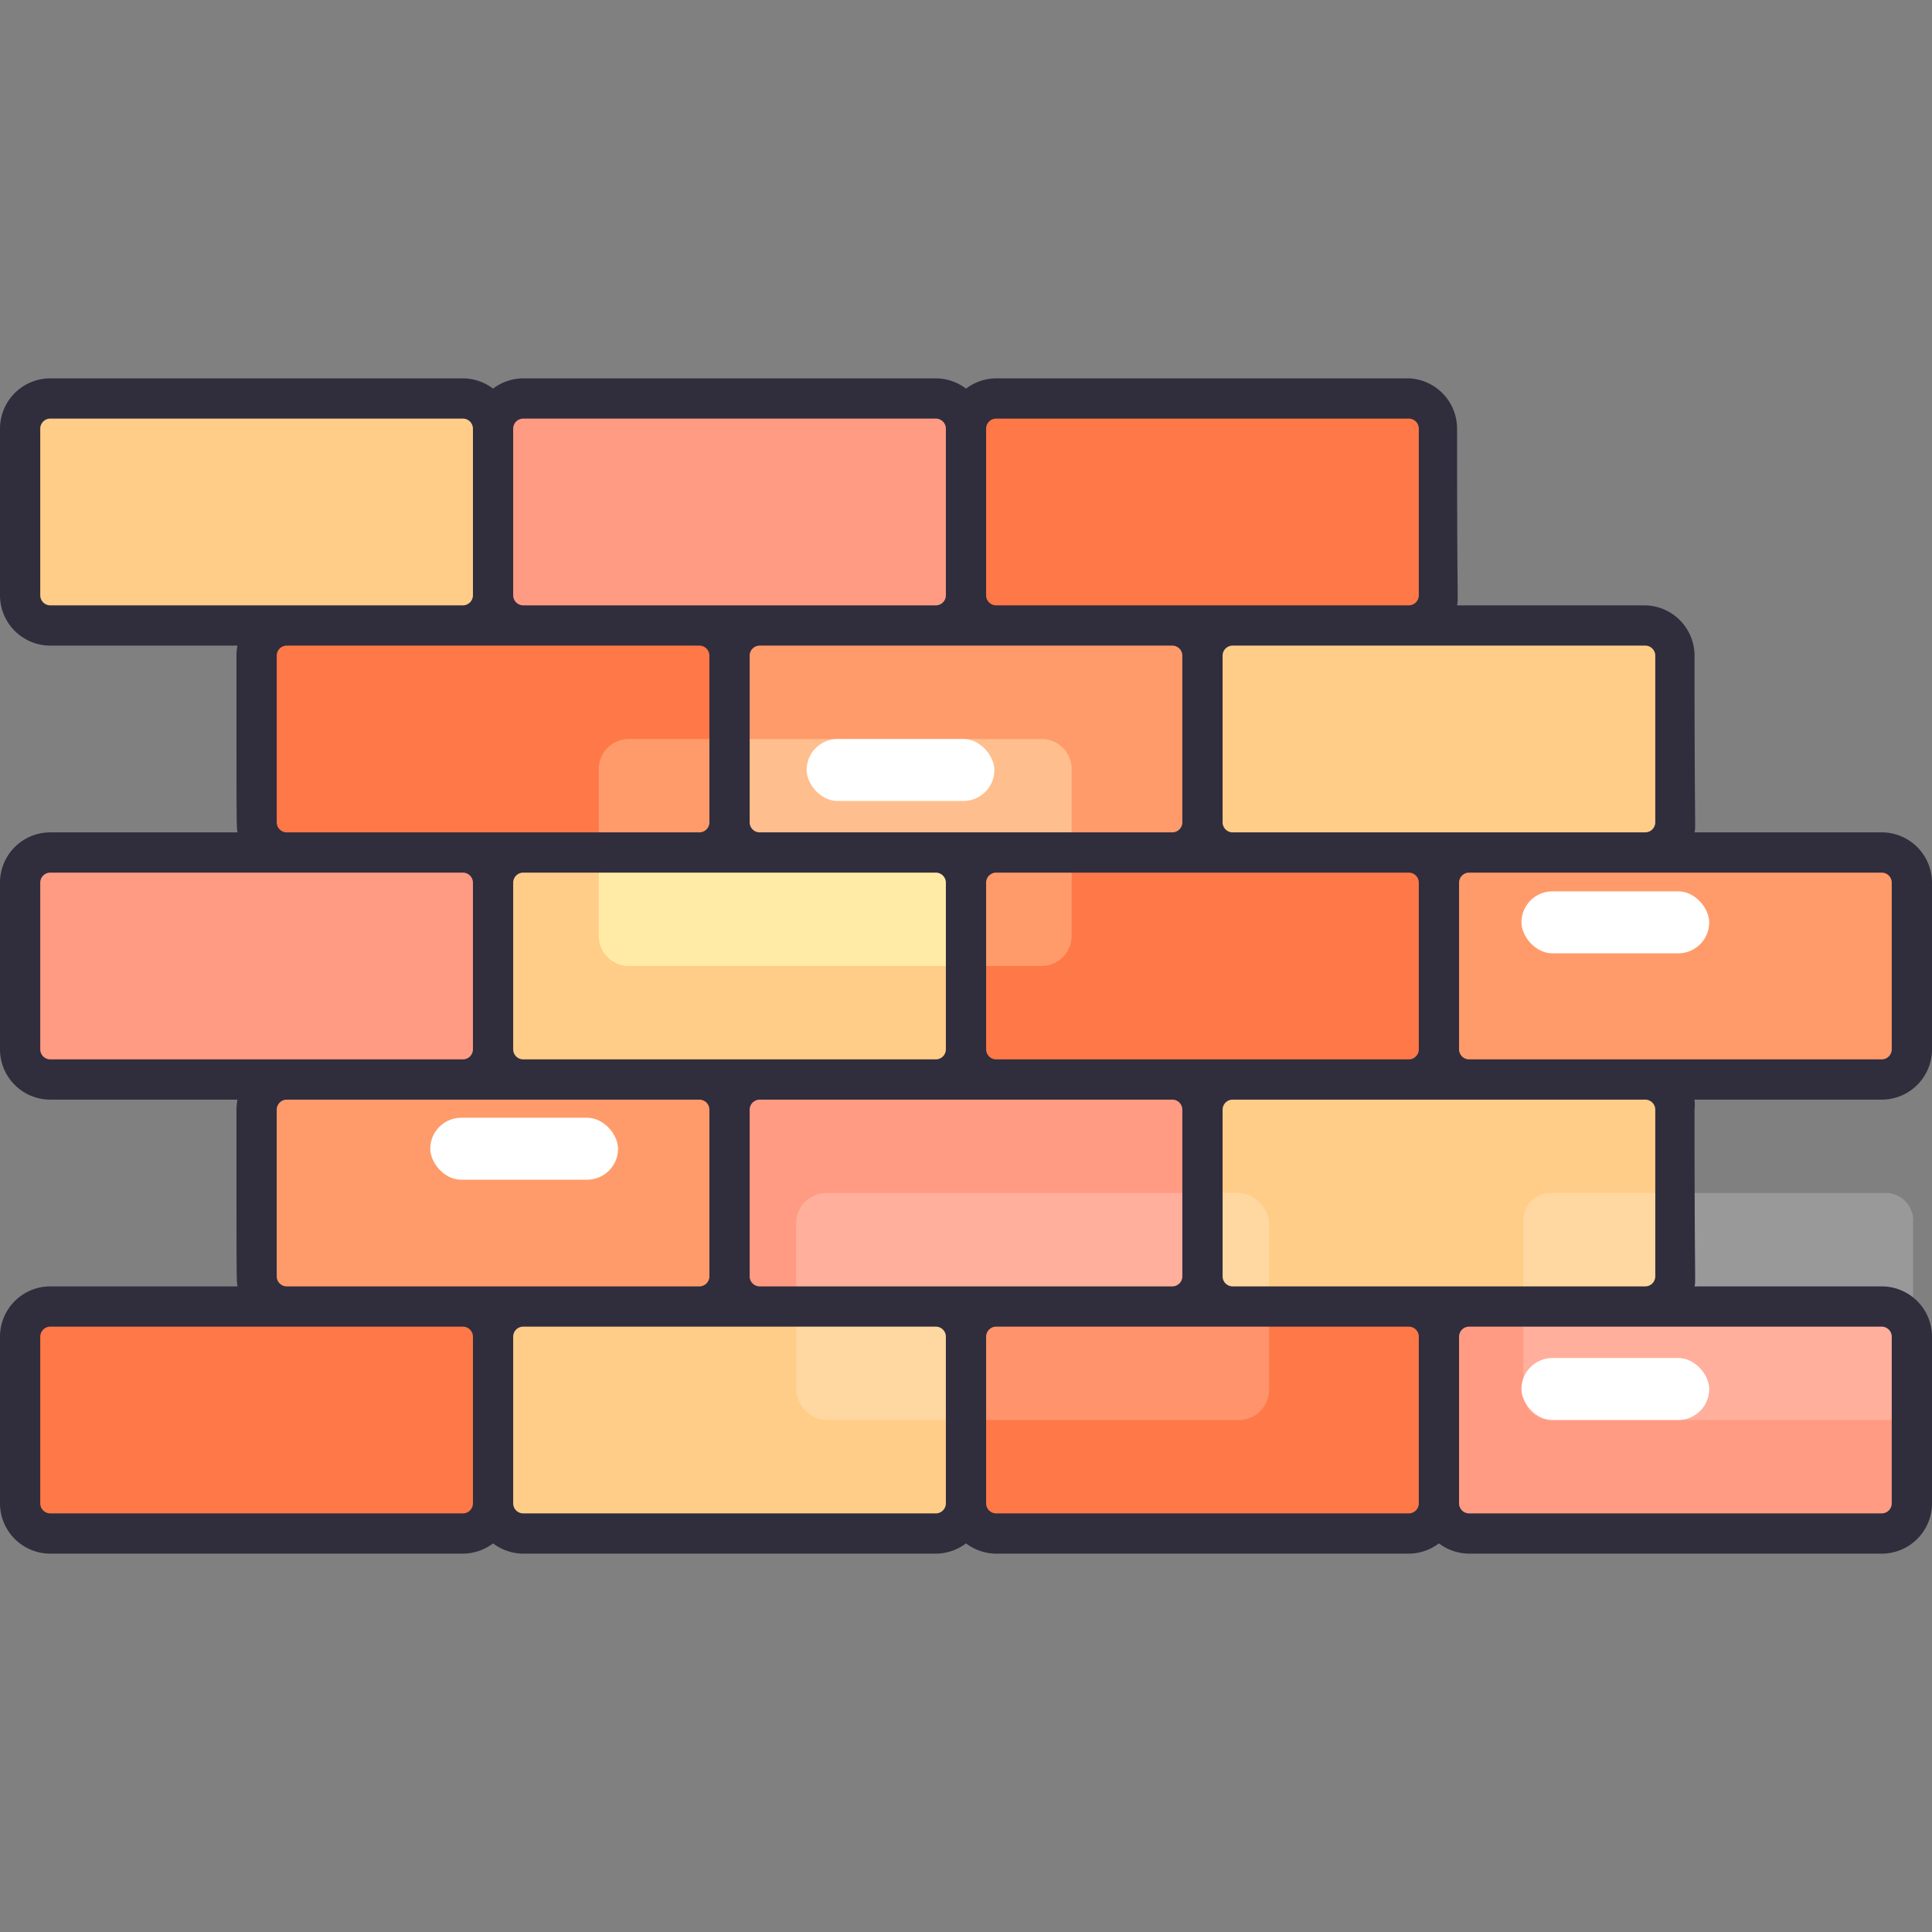
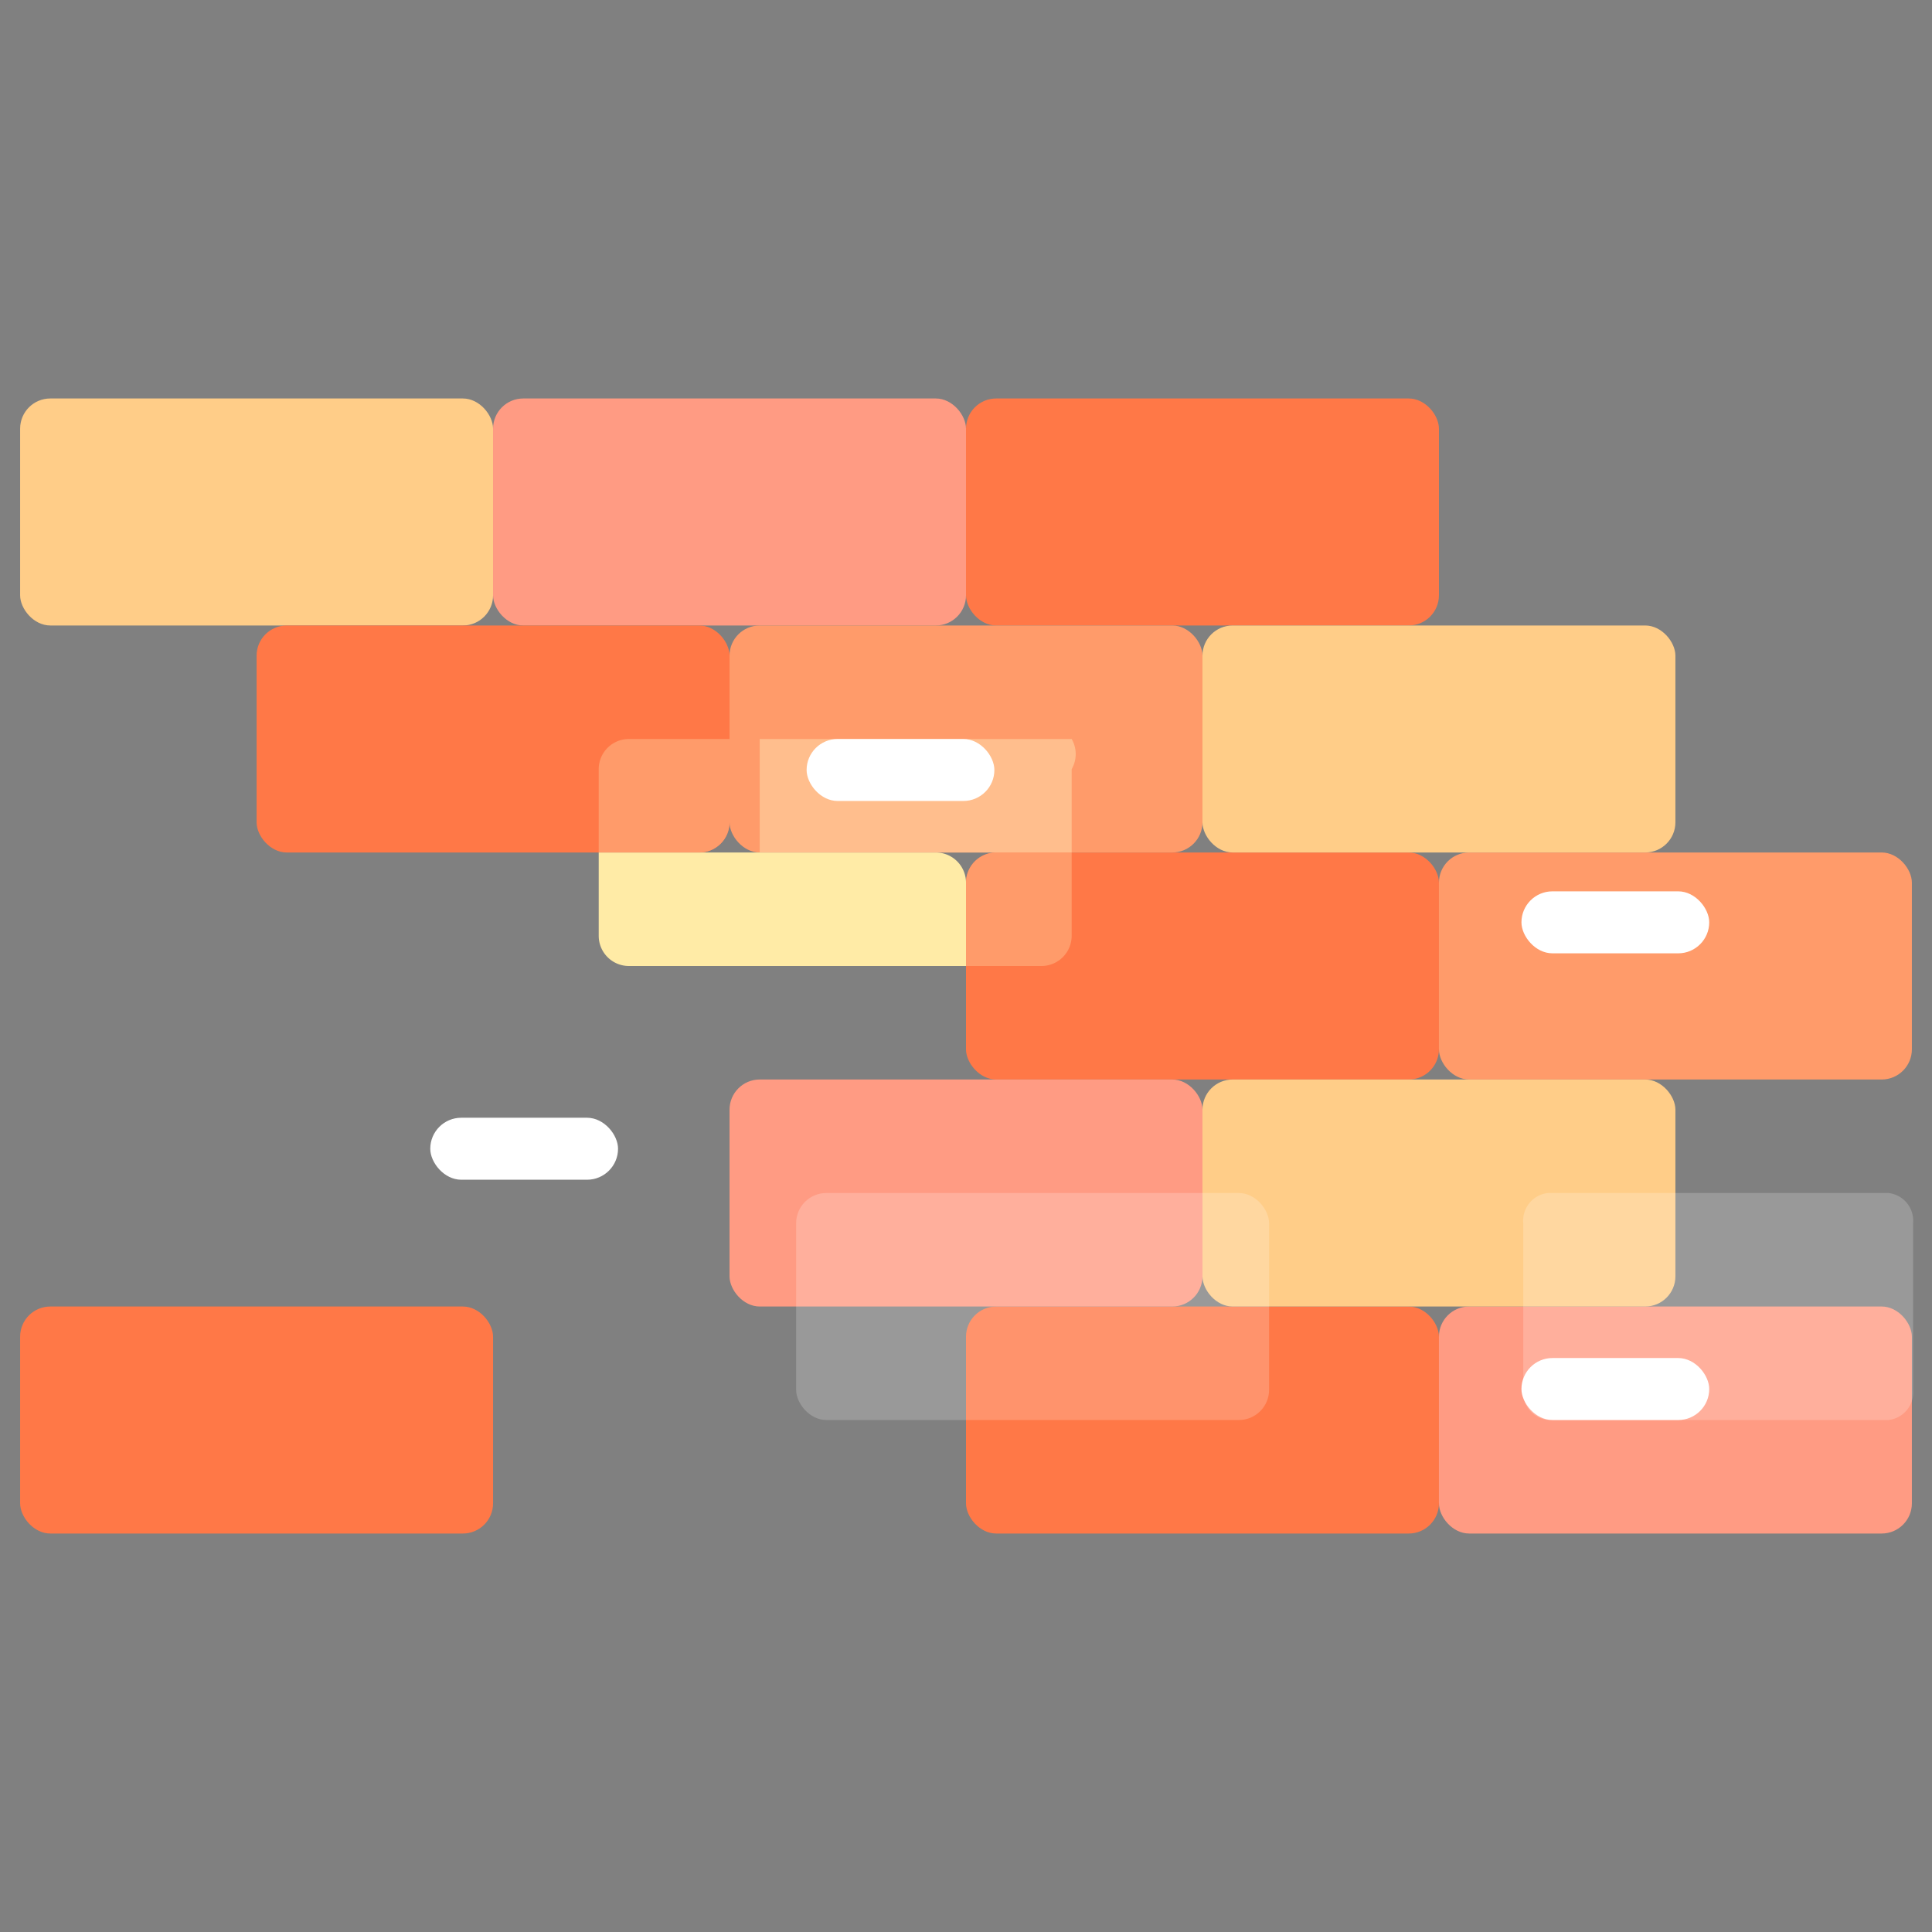
<svg xmlns="http://www.w3.org/2000/svg" viewBox="0 0 96 96" width="50px" height="50px">
  <rect x="0" y="0" width="96" height="96" fill="#808080" stroke="none" />
  <rect width="23.5" height="11.28" x="1" y="19.8" fill="#ffcd88" rx="1.5" />
  <rect width="23.5" height="11.28" x="24.5" y="19.8" fill="#ff9b83" rx="1.5" />
  <rect width="23.5" height="11.28" x="48" y="19.8" fill="#ff7847" rx="1.5" />
-   <rect width="23.5" height="11.28" x="1" y="42.36" fill="#ff9b83" rx="1.5" />
-   <rect width="23.5" height="11.28" x="24.5" y="42.36" fill="#ffcd88" rx="1.5" />
  <rect width="23.5" height="11.28" x="48" y="42.36" fill="#ff7847" rx="1.5" />
  <rect width="23.5" height="11.28" x="71.5" y="42.36" fill="#ff9b6a" rx="1.5" />
  <rect width="23.5" height="11.28" x="12.75" y="31.08" fill="#ff7847" rx="1.5" />
  <rect width="23.5" height="11.28" x="36.25" y="31.08" fill="#ff9b6a" rx="1.5" />
  <path fill="#ff9b6a" d="M53.25,42.36V46.5a1.5,1.5,0,0,1-1.5,1.5H48V43.86a1.5,1.5,0,0,1,1.5-1.5Z" />
  <path fill="#ffeba6" d="M48,43.86V48H31.25a1.5,1.5,0,0,1-1.5-1.5V42.36H46.5A1.5,1.5,0,0,1,48,43.86Z" />
-   <path fill="#ffbe8d" d="M53.25,38.22v4.14H37.75a1.5,1.5,0,0,1-1.5-1.5V36.72h15.5A1.5,1.5,0,0,1,53.25,38.22Z" />
+   <path fill="#ffbe8d" d="M53.25,38.22v4.14H37.75V36.72h15.5A1.5,1.5,0,0,1,53.25,38.22Z" />
  <path fill="#ff9b6a" d="M36.25,36.72v4.14a1.5,1.5,0,0,1-1.5,1.5h-5V38.22a1.5,1.5,0,0,1,1.5-1.5Z" />
  <rect width="23.5" height="11.28" x="59.75" y="31.08" fill="#ffcd88" rx="1.5" />
  <rect width="23.5" height="11.28" x="1" y="64.92" fill="#ff7847" rx="1.5" />
-   <rect width="23.5" height="11.28" x="24.5" y="64.92" fill="#ffcd88" rx="1.5" />
  <rect width="23.5" height="11.28" x="48" y="64.92" fill="#ff7847" rx="1.5" />
  <rect width="23.5" height="11.28" x="71.5" y="64.92" fill="#ff9b83" rx="1.5" />
-   <rect width="23.5" height="11.28" x="12.75" y="53.64" fill="#ff9b6a" rx="1.5" />
  <rect width="23.5" height="11.28" x="36.25" y="53.64" fill="#ff9b83" rx="1.5" />
  <rect width="23.5" height="11.28" x="59.75" y="53.64" fill="#ffcd88" rx="1.5" />
  <rect width="23.5" height="11.28" x="39.56" y="59.28" fill="#fff" opacity=".2" rx="1.5" />
  <path fill="#fff" d="M95.06,60.78v8.28a1.38,1.38,0,0,1-1.23,1.5H76.92a1.38,1.38,0,0,1-1.23-1.5V60.78a1.38,1.38,0,0,1,1.23-1.5H93.83A1.38,1.38,0,0,1,95.06,60.78Z" opacity=".2" />
  <rect width="9.33" height="3.08" x="21.38" y="55.54" fill="#fff" rx="1.54" />
  <rect width="9.33" height="3.08" x="40.08" y="36.72" fill="#fff" rx="1.54" />
  <rect width="9.33" height="3.08" x="75.6" y="67.48" fill="#fff" rx="1.54" />
  <rect width="9.33" height="3.08" x="75.6" y="44.29" fill="#fff" rx="1.54" />
-   <path fill="#302d3d" d="M96,52.14V43.86a2.5,2.5,0,0,0-2.5-2.5H84.2c.07-.35,0,.22,0-8.78a2.5,2.5,0,0,0-2.5-2.5h-9.3c.07-.35,0,.22,0-8.78A2.5,2.5,0,0,0,70,18.8H49.5a2.51,2.51,0,0,0-1.5.51,2.51,2.51,0,0,0-1.5-.51H26a2.51,2.51,0,0,0-1.5.51A2.51,2.51,0,0,0,23,18.8H2.5A2.5,2.5,0,0,0,0,21.3v8.28a2.5,2.5,0,0,0,2.5,2.5h9.3a2.73,2.73,0,0,0-.05.5c0,8.76,0,8.42.05,8.78H2.5A2.5,2.5,0,0,0,0,43.86v8.28a2.5,2.5,0,0,0,2.5,2.5h9.3a2.73,2.73,0,0,0-.05.5c0,8.76,0,8.42.05,8.78H2.5A2.5,2.5,0,0,0,0,66.42V74.7a2.5,2.5,0,0,0,2.5,2.5H23a2.51,2.51,0,0,0,1.5-.51,2.51,2.51,0,0,0,1.5.51H46.5a2.51,2.51,0,0,0,1.5-.51,2.51,2.51,0,0,0,1.5.51H70a2.51,2.51,0,0,0,1.5-.51,2.51,2.51,0,0,0,1.5.51H93.5A2.5,2.5,0,0,0,96,74.7V66.42a2.5,2.5,0,0,0-2.5-2.5H84.2c.07-.35,0,.22,0-8.78a2.73,2.73,0,0,0,0-.5h9.3A2.5,2.5,0,0,0,96,52.14Zm-2-8.28v8.28a.5.5,0,0,1-.5.5H73a.5.5,0,0,1-.5-.5V43.86a.5.5,0,0,1,.5-.5H93.5A.5.5,0,0,1,94,43.86ZM58.75,63.42a.5.5,0,0,1-.5.5H37.75a.5.5,0,0,1-.5-.5V55.14a.5.5,0,0,1,.5-.5h20.5a.5.5,0,0,1,.5.5ZM25.5,52.14V43.86a.5.5,0,0,1,.5-.5H46.5a.5.5,0,0,1,.5.5v8.28a.5.5,0,0,1-.5.5H26A.5.5,0,0,1,25.5,52.14ZM37.25,32.58a.5.5,0,0,1,.5-.5h20.5a.5.5,0,0,1,.5.5v8.28a.5.5,0,0,1-.5.5H37.75a.5.5,0,0,1-.5-.5ZM49.5,52.64a.5.5,0,0,1-.5-.5V43.86a.5.5,0,0,1,.5-.5H70a.5.5,0,0,1,.5.5v8.28a.5.5,0,0,1-.5.5ZM82.25,32.58v8.28a.5.5,0,0,1-.5.5H61.25a.5.5,0,0,1-.5-.5V32.58a.5.5,0,0,1,.5-.5h20.5A.5.5,0,0,1,82.25,32.58ZM49.5,20.8H70a.5.5,0,0,1,.5.5v8.28a.5.5,0,0,1-.5.5H49.5a.5.5,0,0,1-.5-.5V21.3A.5.5,0,0,1,49.5,20.8ZM26,20.8H46.5a.5.5,0,0,1,.5.5v8.28a.5.5,0,0,1-.5.5H26a.5.5,0,0,1-.5-.5V21.3A.5.5,0,0,1,26,20.8ZM2,29.58V21.3a.5.5,0,0,1,.5-.5H23a.5.5,0,0,1,.5.5v8.28a.5.5,0,0,1-.5.5H2.5A.5.5,0,0,1,2,29.58ZM13.75,40.86V32.58a.5.5,0,0,1,.5-.5h20.5a.5.5,0,0,1,.5.5v8.28a.5.5,0,0,1-.5.5H14.25A.5.5,0,0,1,13.75,40.86ZM2,52.14V43.86a.5.5,0,0,1,.5-.5H23a.5.5,0,0,1,.5.5v8.28a.5.5,0,0,1-.5.5H2.5A.5.5,0,0,1,2,52.14ZM13.75,63.42V55.14a.5.5,0,0,1,.5-.5h20.5a.5.5,0,0,1,.5.5v8.28a.5.5,0,0,1-.5.5H14.25A.5.5,0,0,1,13.75,63.42ZM23,75.2H2.5a.5.5,0,0,1-.5-.5V66.42a.5.5,0,0,1,.5-.5H23a.5.5,0,0,1,.5.5V74.7A.5.5,0,0,1,23,75.2Zm23.5,0H26a.5.5,0,0,1-.5-.5V66.42a.5.5,0,0,1,.5-.5H46.5a.5.5,0,0,1,.5.5V74.7A.5.5,0,0,1,46.5,75.2Zm23.5,0H49.5a.5.5,0,0,1-.5-.5V66.42a.5.5,0,0,1,.5-.5H70a.5.5,0,0,1,.5.5V74.7A.5.5,0,0,1,70,75.2Zm24-8.78V74.7a.5.5,0,0,1-.5.5H73a.5.5,0,0,1-.5-.5V66.42a.5.5,0,0,1,.5-.5H93.5A.5.5,0,0,1,94,66.42ZM82.25,55.14v8.28a.5.5,0,0,1-.5.5H61.25a.5.5,0,0,1-.5-.5V55.14a.5.5,0,0,1,.5-.5h20.5A.5.5,0,0,1,82.25,55.14Z" />
</svg>